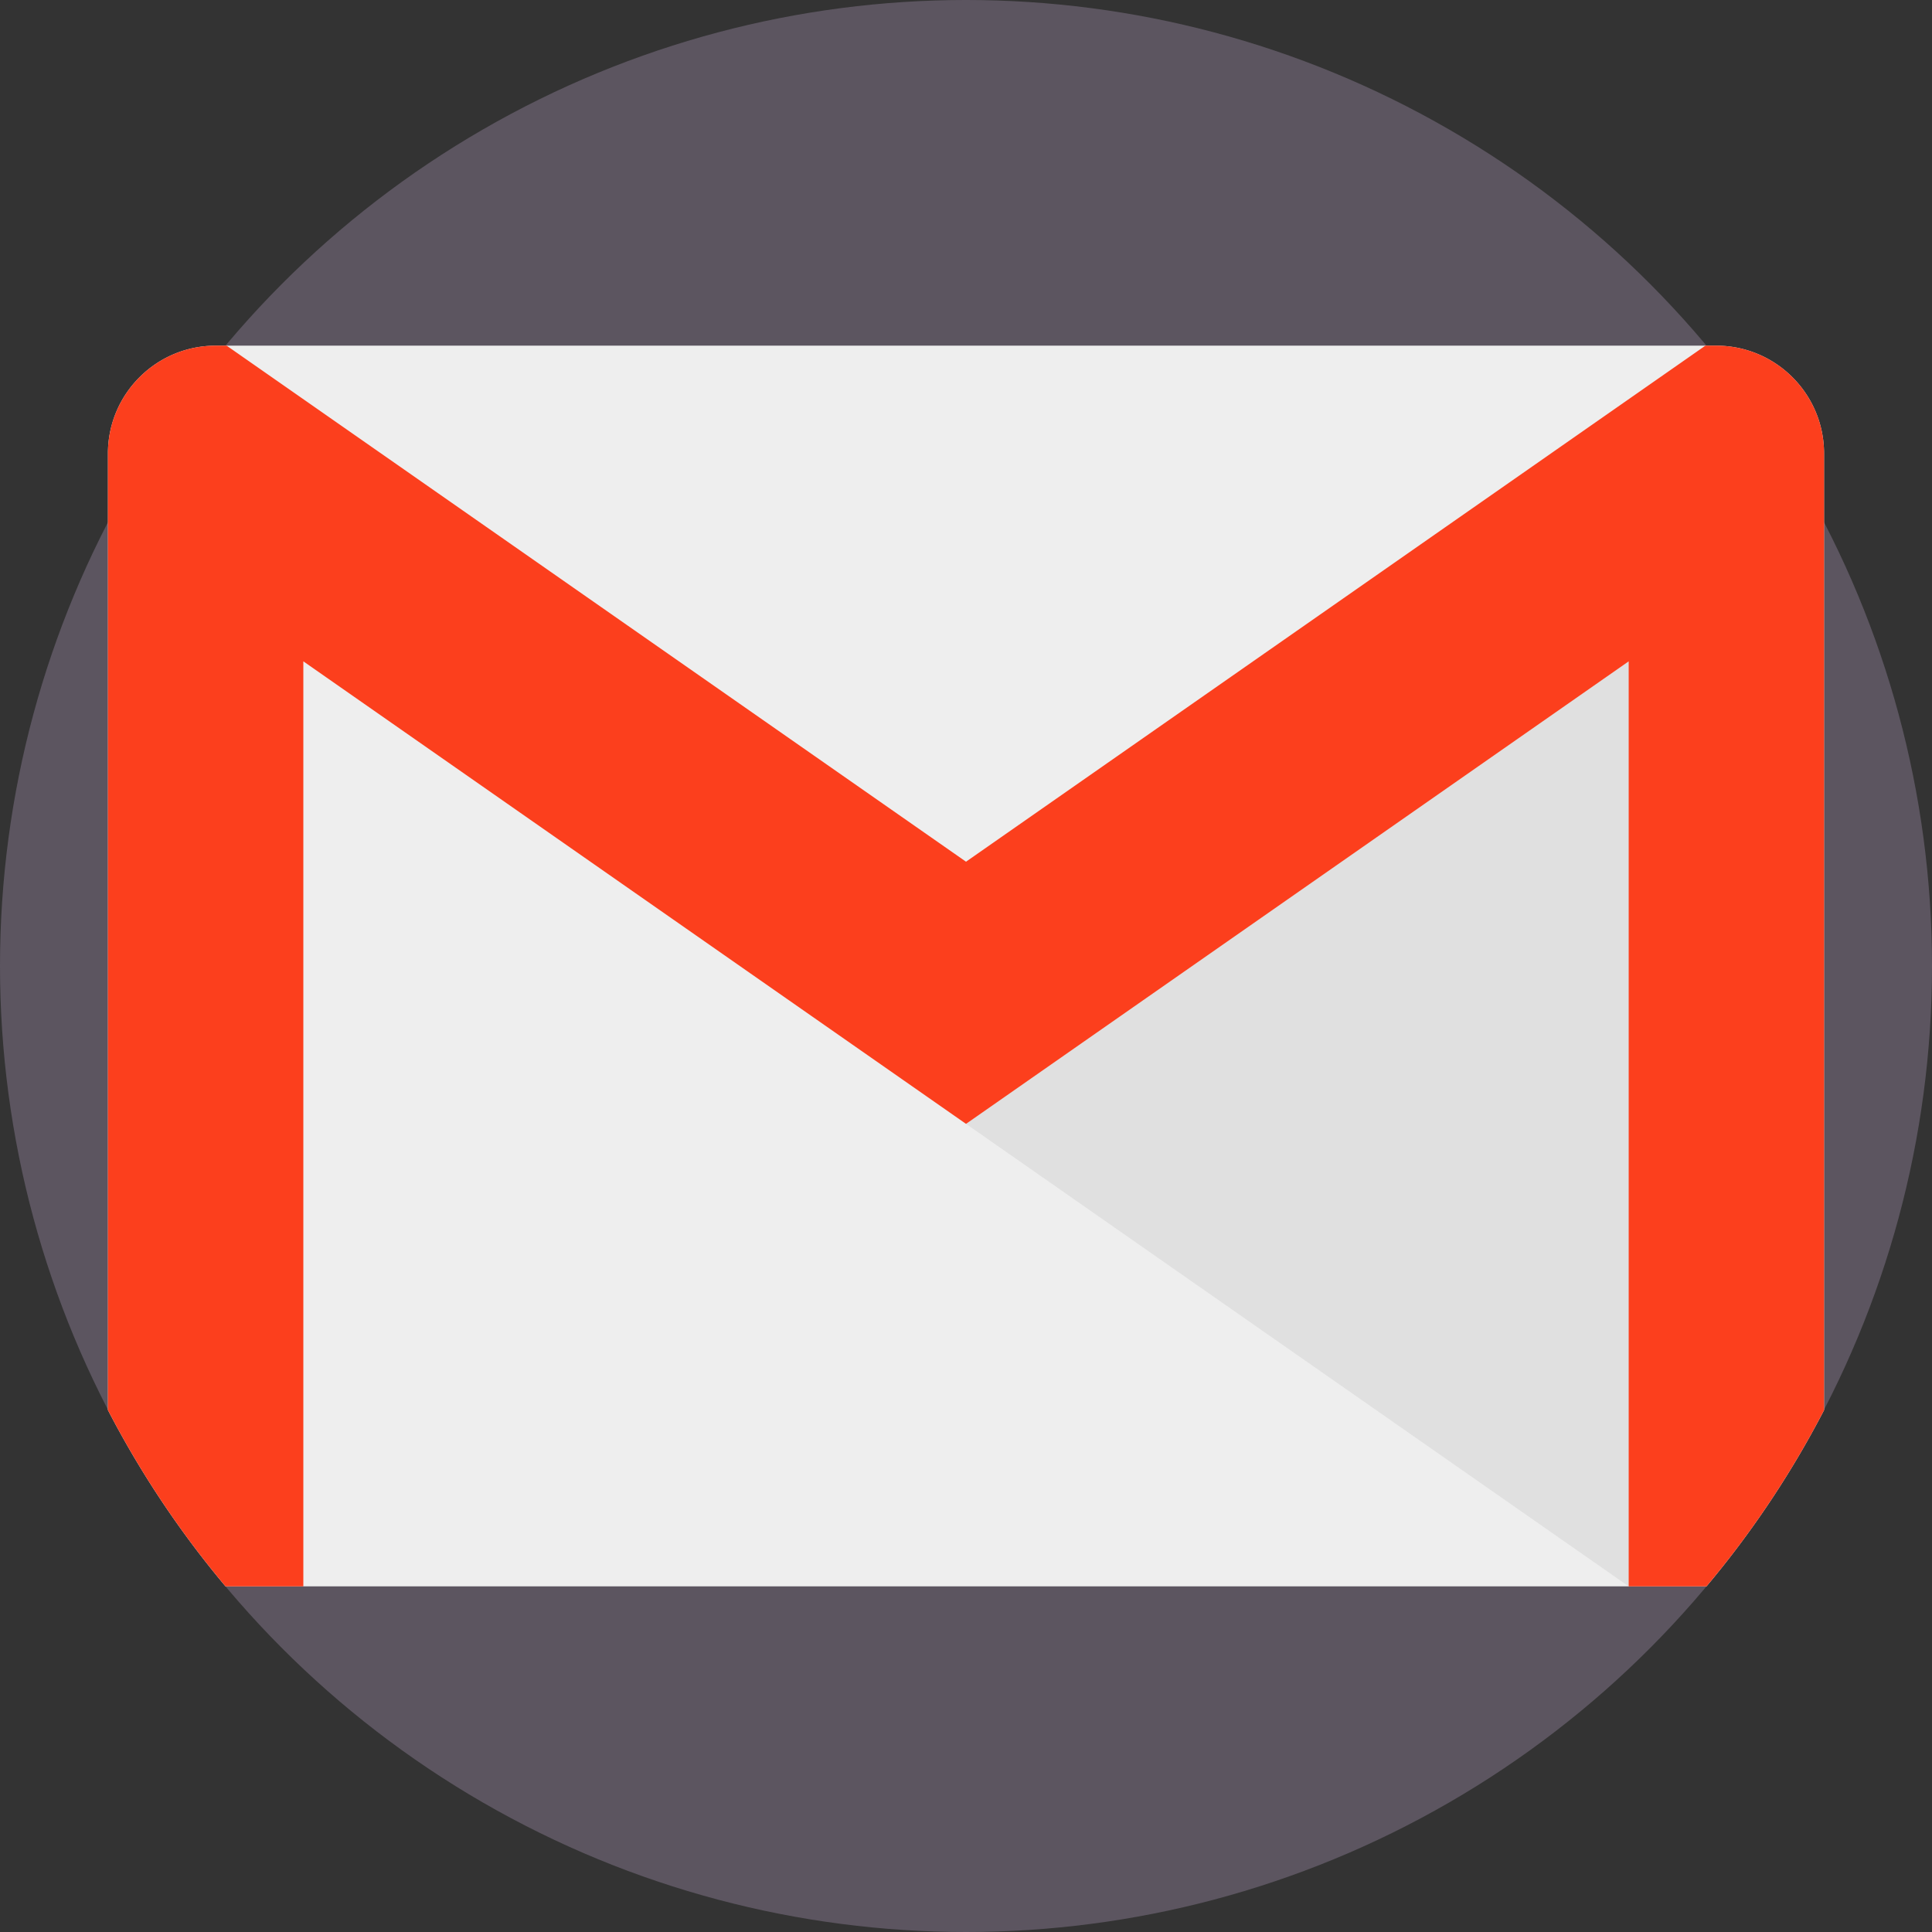
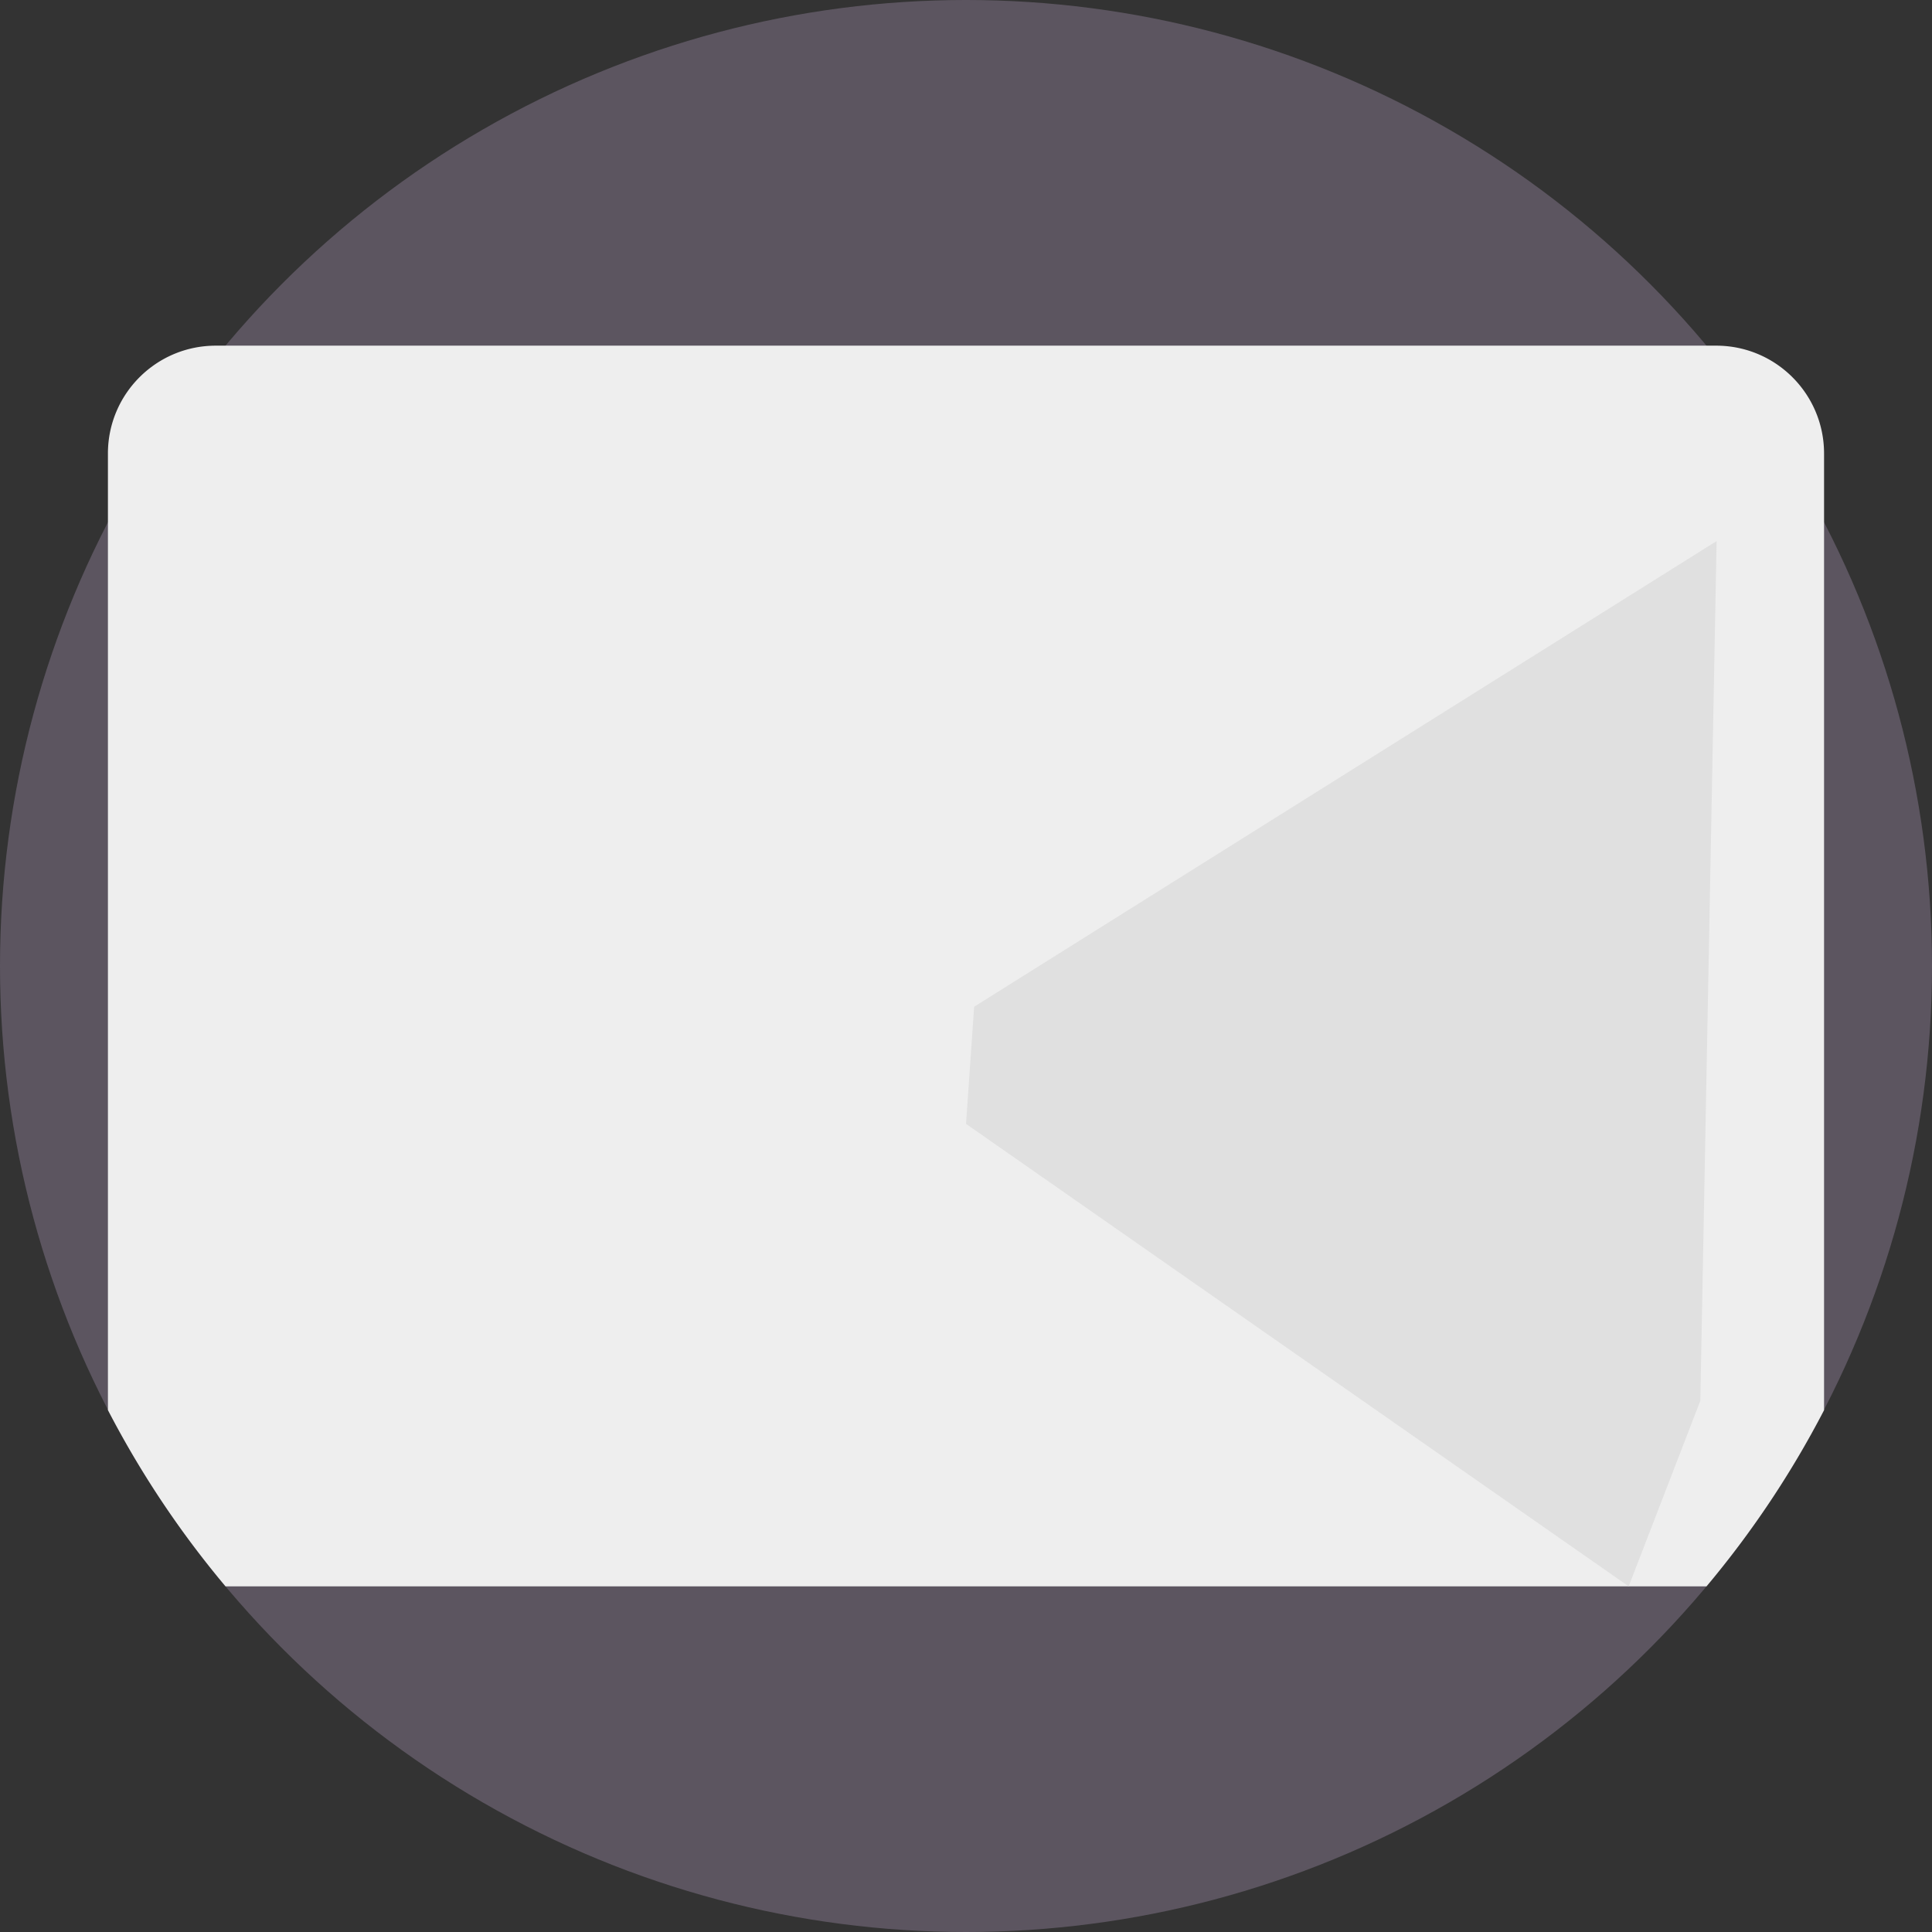
<svg xmlns="http://www.w3.org/2000/svg" version="1.1" width="512" height="512" x="0" y="0" viewBox="0 0 512 512" style="enable-background:new 0 0 512 512" xml:space="preserve" class="">
  <rect x="0" y="0" width="512" height="512" fill="#333333" stroke="none" />
  <g>
    <circle cx="256" cy="256" r="256" fill="#5c5560" data-original="#5c5560" class="" />
    <path fill="#eeeeee" d="M483.394 120.183v253.524a255.74 255.74 0 0 1-31.159 46.697H59.771a255.515 255.515 0 0 1-31.169-46.717V120.183c0-15.778 12.79-28.578 28.568-28.578h397.657c15.777 0 28.567 12.8 28.567 28.578z" data-original="#eeeeee" class="" />
    <path fill="#e0e0e0" d="m256.006 297.838 175.61 122.561 18.99-49.186 4.314-227.829-196.76 123.408z" data-original="#e0e0e0" />
-     <path fill="#fc3f1d" d="M483.394 120.183v253.524a255.74 255.74 0 0 1-31.159 46.697h-20.616V175.26L256.003 297.837 80.387 175.26v245.143H59.771a255.515 255.515 0 0 1-31.169-46.717V120.183c0-15.778 12.79-28.578 28.568-28.578h2.894l195.939 136.756L451.942 91.605h2.884c15.778 0 28.568 12.8 28.568 28.578z" data-original="#fc3f1d" class="" />
  </g>
</svg>